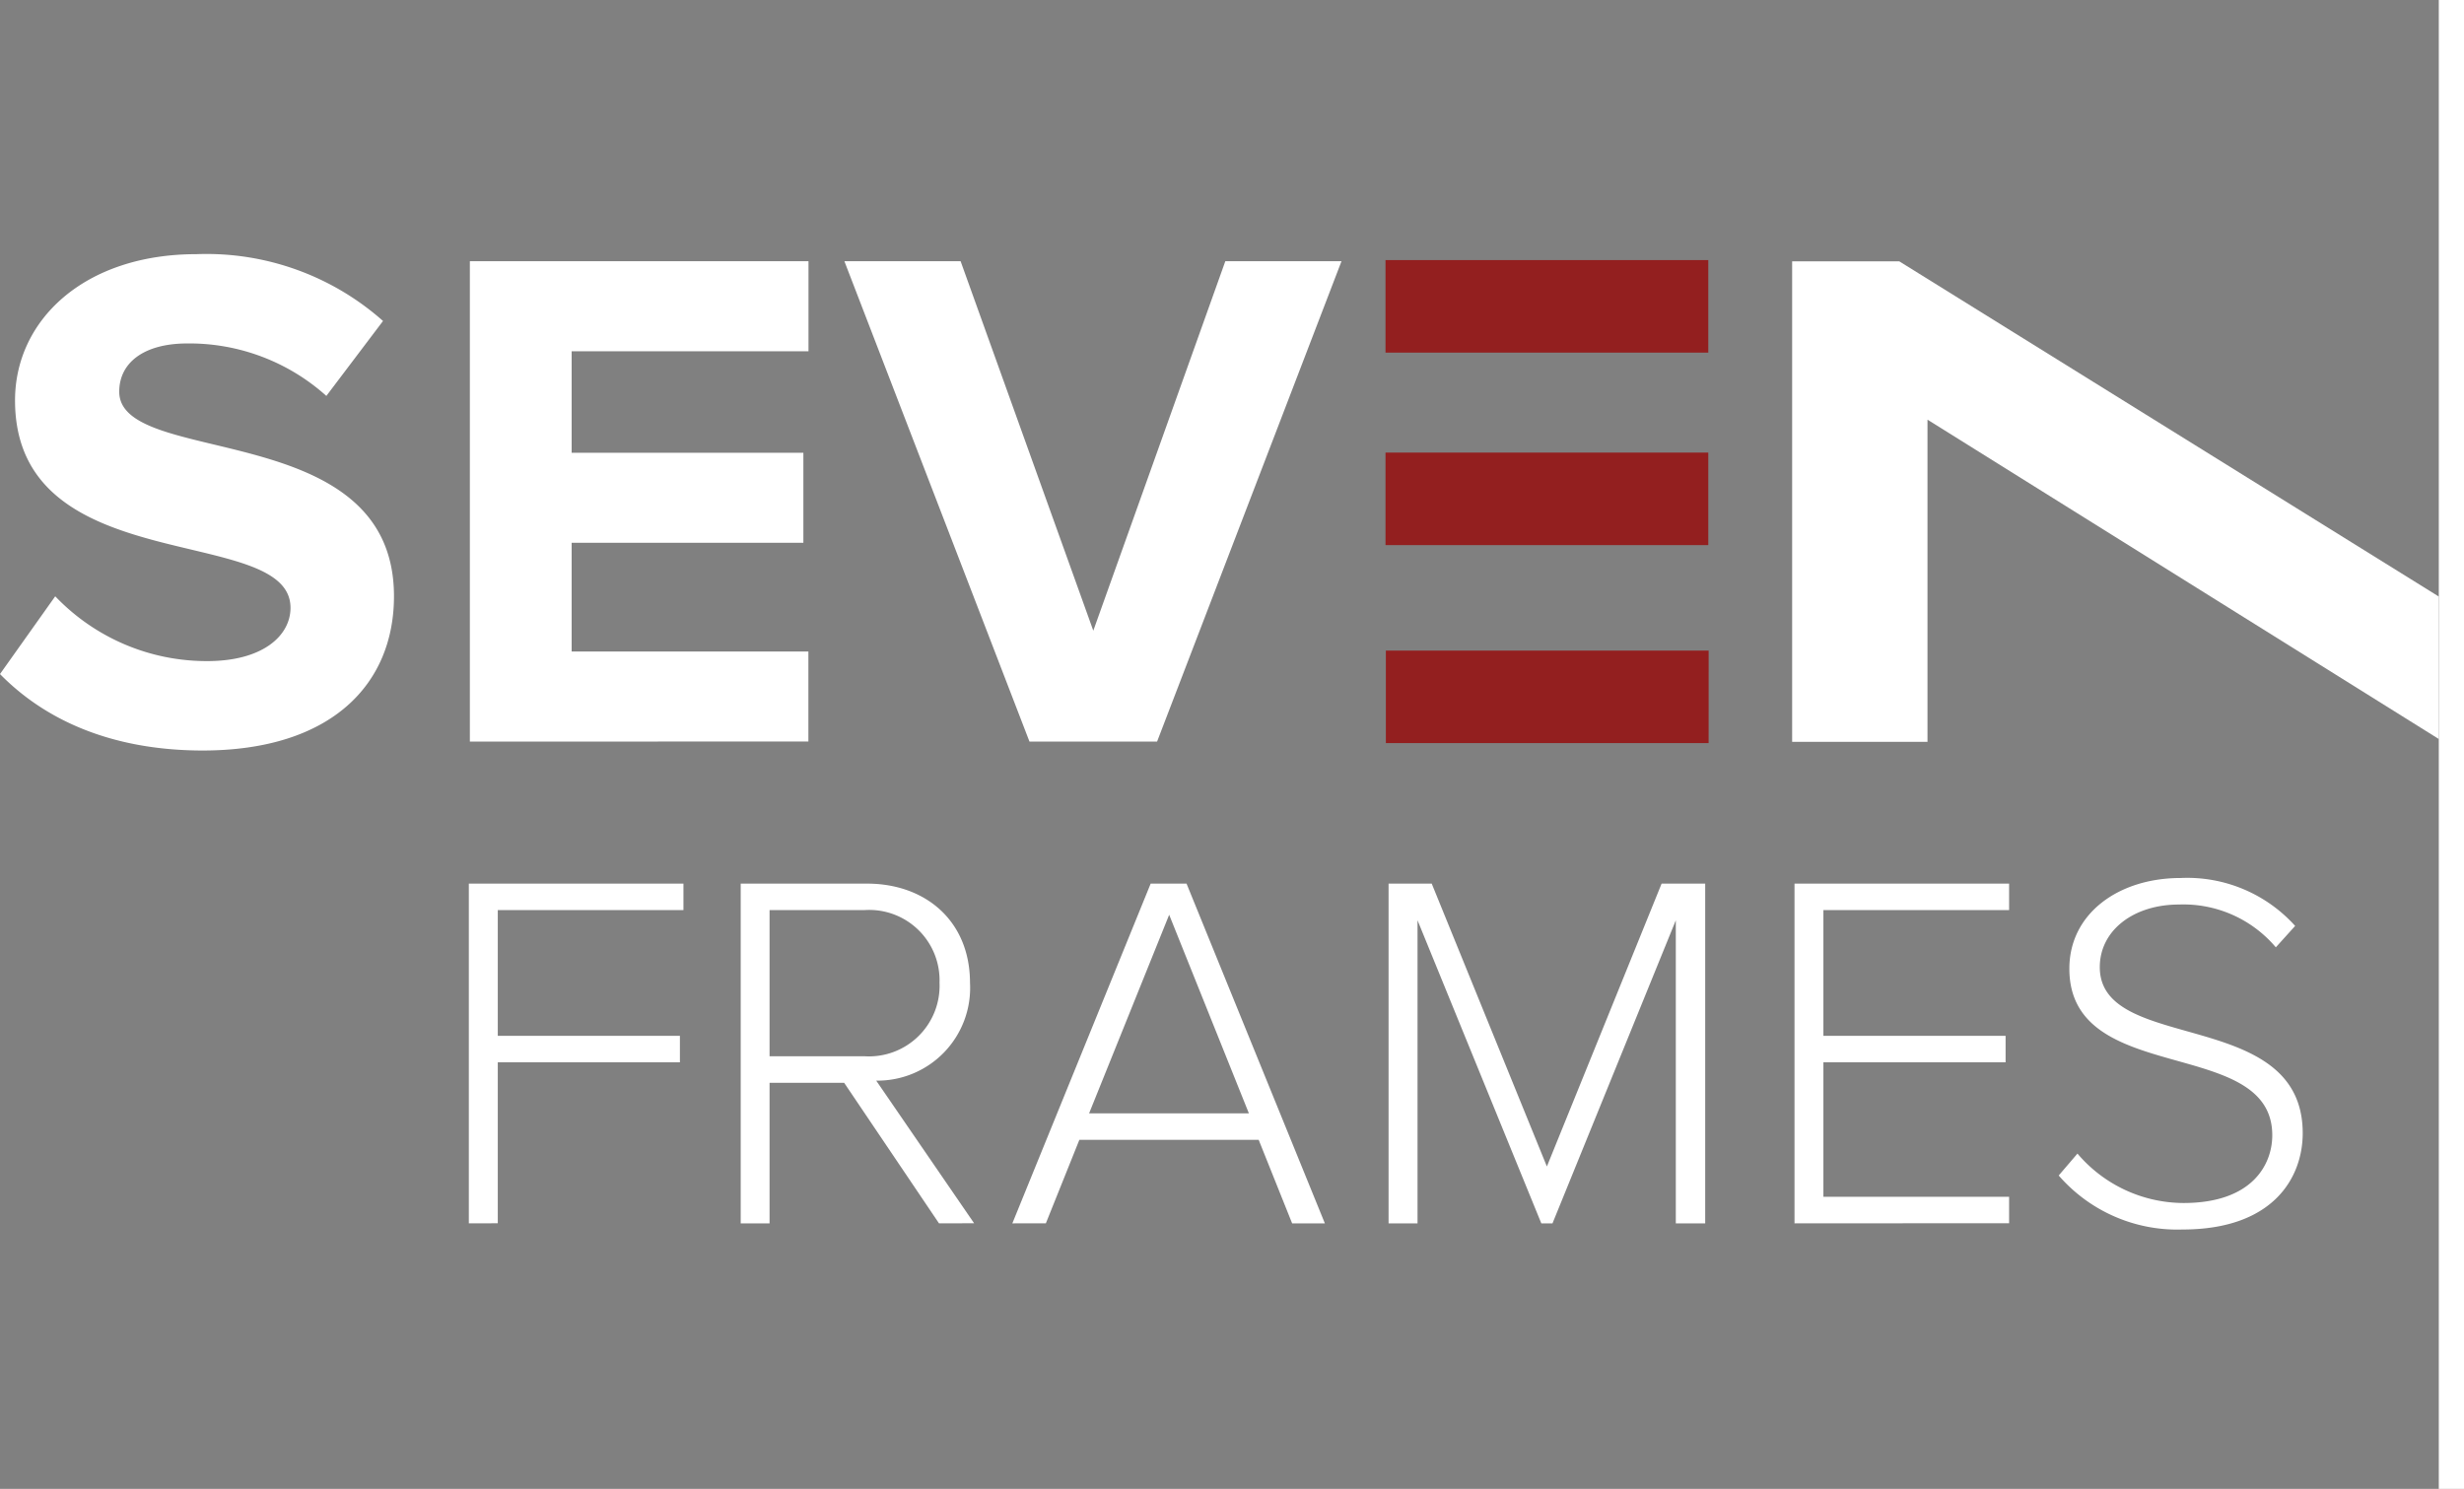
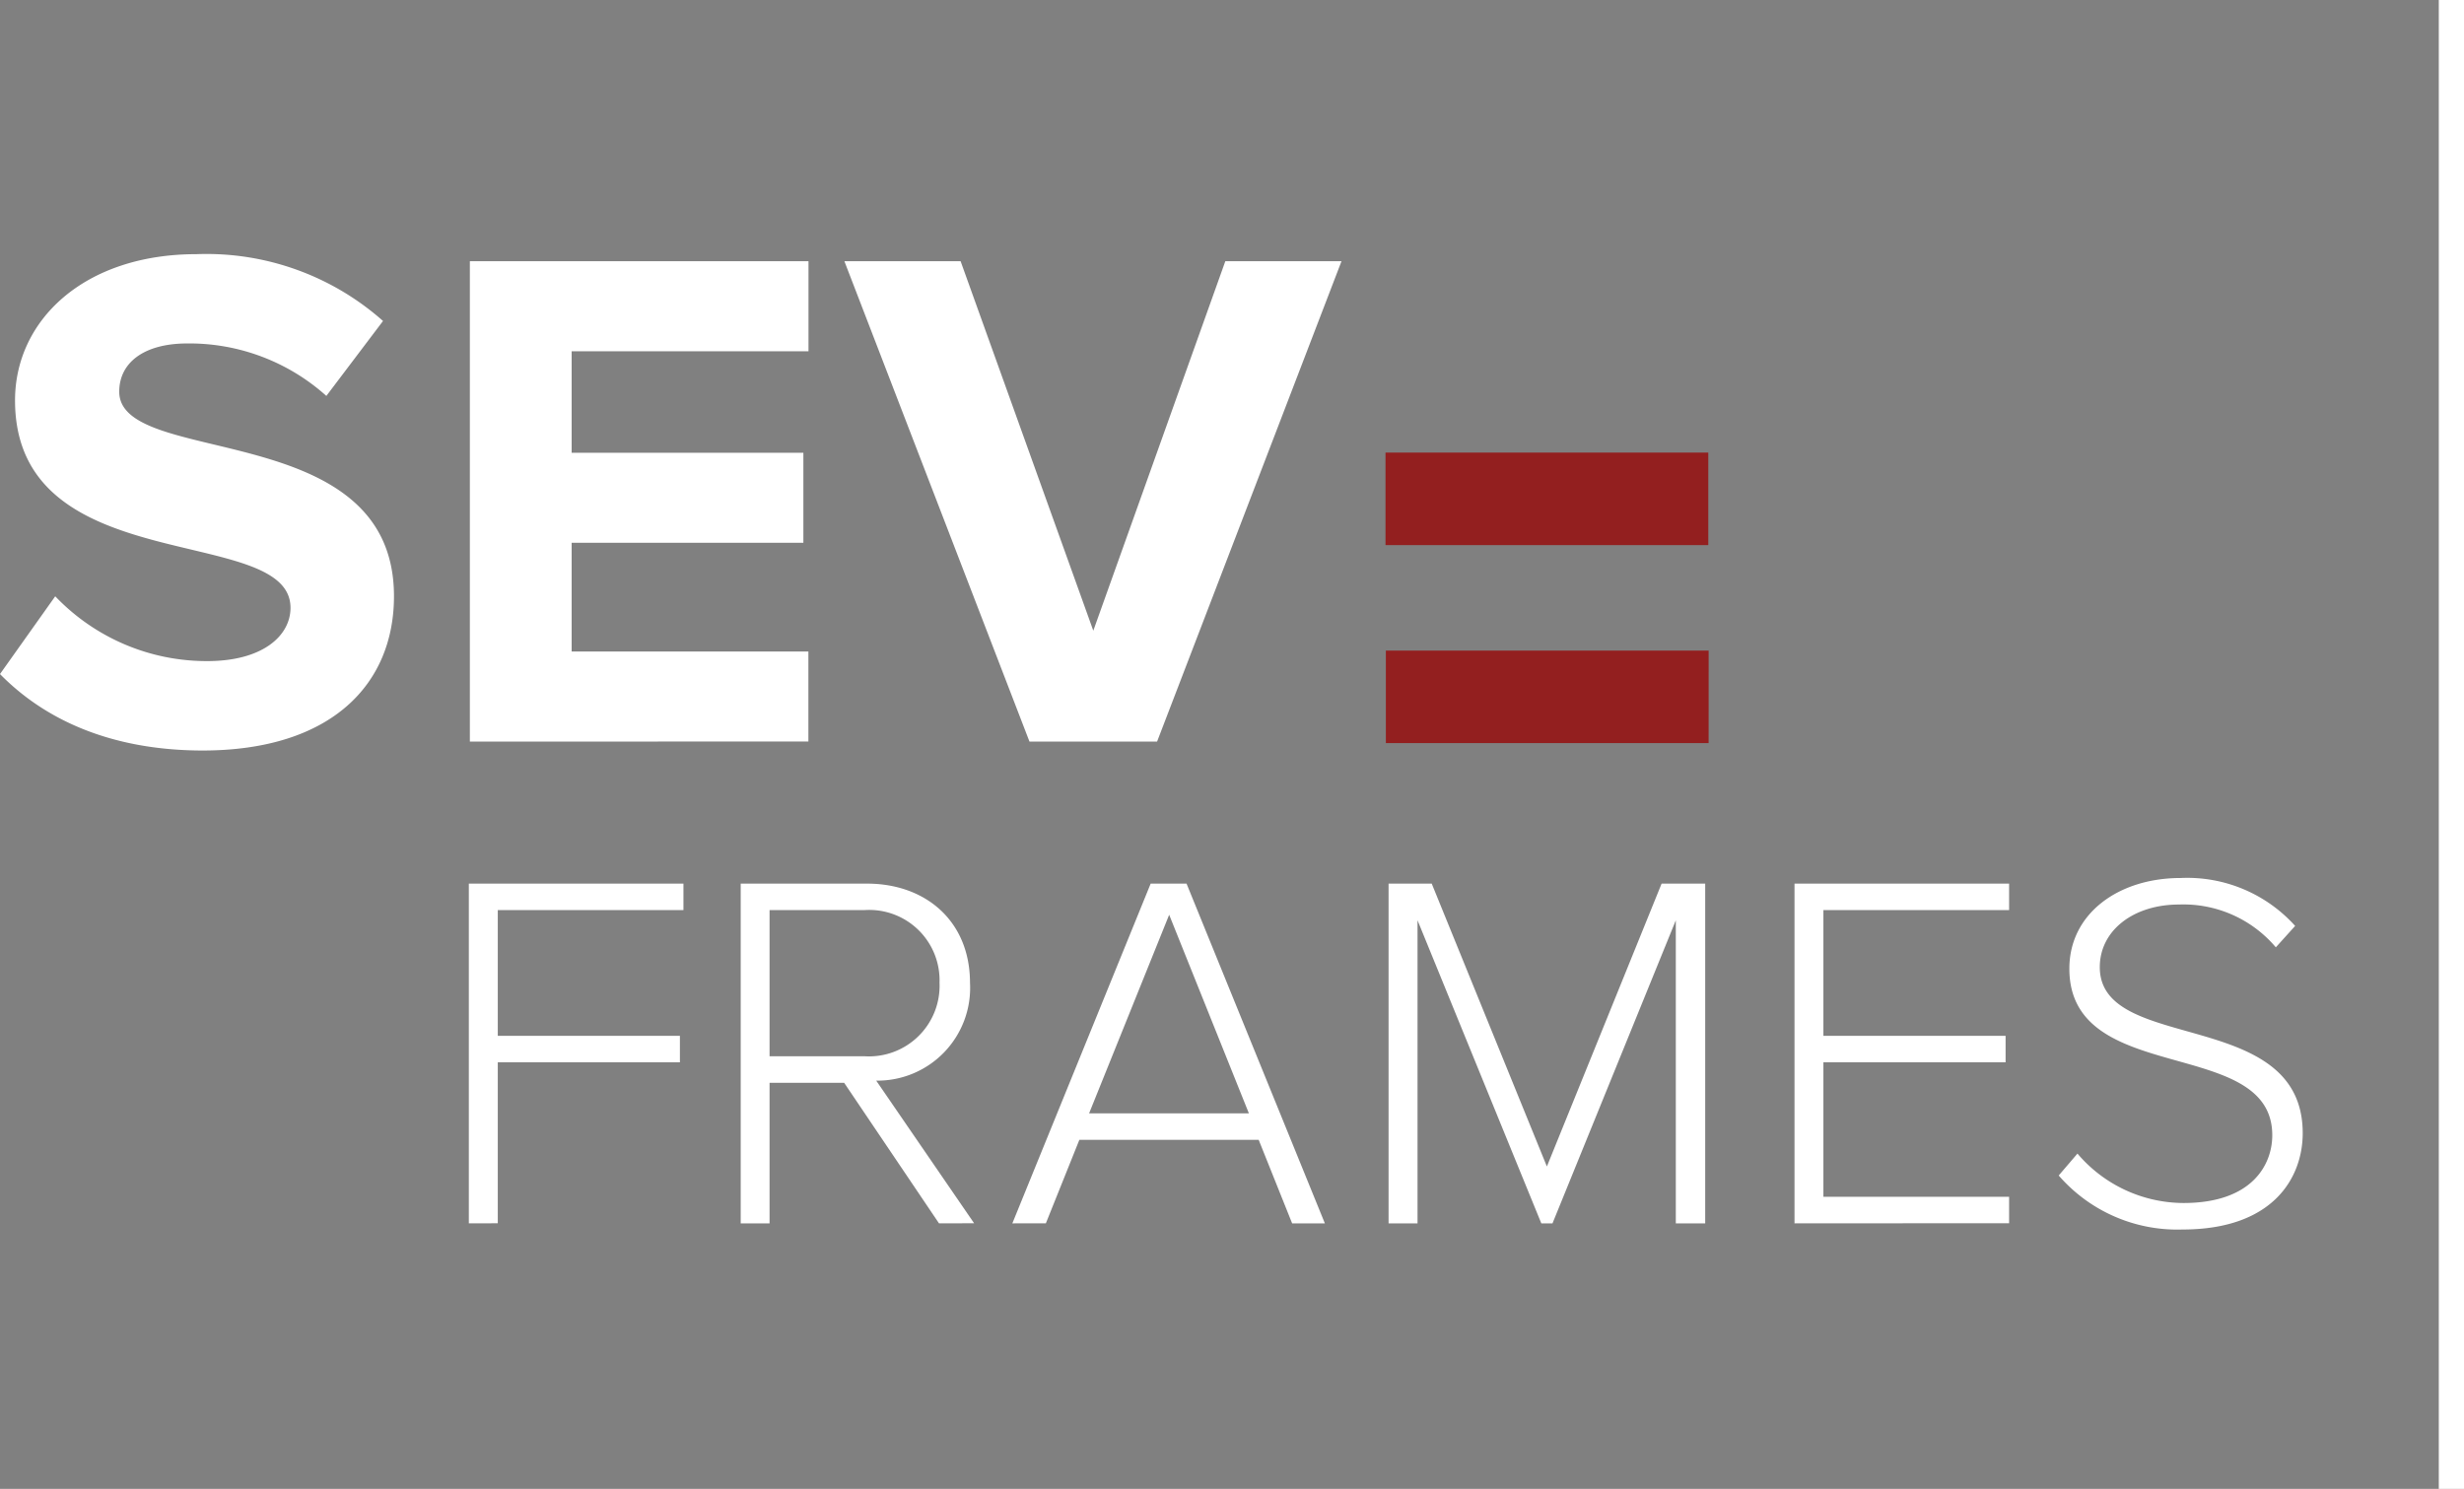
<svg xmlns="http://www.w3.org/2000/svg" width="149.106" height="90.113" viewBox="0 0 149.106 90.113">
  <rect x="0" y="0" width="149.106" height="90.113" fill="#808080" stroke="none" />
  <g id="weiss-rot_1" data-name="weiss-rot 1" transform="translate(-19.022 -15.489)">
    <path id="Path_22" data-name="Path 22" d="M167.98,15.489h-1.526V105.6h1.526Z" transform="translate(0.149 0)" fill="#fff" />
    <path id="Path_23" data-name="Path 23" d="M47.364,89.477V68.915H60.351v1.6H49.116v7.614H60.137v1.6H49.116v9.743Z" transform="translate(0.029 0.054)" fill="#fff" />
    <path id="Path_24" data-name="Path 24" d="M75.8,89.477,70.06,80.97H65.546v8.507H63.8V68.915h7.645c3.531,0,6.231,2.25,6.231,6.011A5.613,5.613,0,0,1,72,80.839l5.924,8.632Zm.031-14.552a4.257,4.257,0,0,0-4.545-4.408H65.546v8.846h5.742A4.275,4.275,0,0,0,75.832,74.925Z" transform="translate(0.045 0.054)" fill="#fff" />
    <path id="Path_25" data-name="Path 25" d="M97.152,89.477l-2.024-5.055H84.276l-2.028,5.055H80.221l8.371-20.563h2.17l8.371,20.563ZM89.711,70.8,84.865,82.819h9.67Z" transform="translate(0.062 0.054)" fill="#fff" />
    <path id="Path_26" data-name="Path 26" d="M120.347,89.477V71.134l-7.463,18.343h-.676l-7.491-18.343V89.477h-1.752V68.915h2.611l6.969,17.12,6.942-17.12h2.638V89.477Z" transform="translate(0.085 0.054)" fill="#fff" />
    <path id="Path_27" data-name="Path 27" d="M127.505,89.477V68.915h12.986v1.6H129.253v7.614h11.025v1.6H129.253v8.14h11.238v1.6Z" transform="translate(0.11 0.054)" fill="#fff" />
    <path id="Path_28" data-name="Path 28" d="M143.476,86.58l1.135-1.326a8.454,8.454,0,0,0,6.417,2.991c4.176,0,5.372-2.344,5.372-4.1,0-6.045-12.279-2.9-12.279-10.082,0-3.359,3.007-5.488,6.724-5.488a8.785,8.785,0,0,1,6.939,2.9l-1.169,1.295a7.32,7.32,0,0,0-5.863-2.59c-2.734,0-4.79,1.556-4.79,3.791,0,5.273,12.28,2.375,12.28,10.051,0,2.652-1.749,5.827-7.276,5.827A9.5,9.5,0,0,1,143.476,86.58Z" transform="translate(0.126 0.054)" fill="#fff" />
-     <path id="Path_29" data-name="Path 29" d="M166.493,60.2l-30.94-19.327v19.5h-8.191V31.292h6.486l32.646,20.286Z" transform="translate(0.109 0.016)" fill="#fff" />
    <path id="Path_30" data-name="Path 30" d="M19.022,56.269l3.342-4.706a12.667,12.667,0,0,0,9.2,3.922c3.389,0,5.038-1.556,5.038-3.225,0-5.145-16.67-1.612-16.67-12.554,0-4.84,4.167-8.85,10.981-8.85A16.092,16.092,0,0,1,42.2,34.9l-3.429,4.535a12.409,12.409,0,0,0-8.411-3.175c-2.648,0-4.123,1.177-4.123,2.92,0,4.619,16.626,1.525,16.626,12.379,0,5.316-3.776,9.338-11.592,9.338C25.713,60.888,21.713,59.014,19.022,56.269Z" transform="translate(0 0.016)" fill="#fff" />
    <path id="Path_31" data-name="Path 31" d="M47.426,60.355V31.282H67.918v5.45H53.586v6.144H67.608v5.447H53.586v6.583H67.912v5.447Z" transform="translate(0.029 0.016)" fill="#fff" />
    <path id="Path_32" data-name="Path 32" d="M81.267,60.355l-11.2-29.073H77.1L85.13,53.644l7.989-22.362h7.031L88.99,60.355Z" transform="translate(0.052 0.016)" fill="#fff" />
-     <path id="Path_33" data-name="Path 33" d="M122.312,31.214H102.78v5.6h19.532Z" transform="translate(0.085 0.016)" fill="#931f1f" />
    <path id="Path_34" data-name="Path 34" d="M122.312,42.853H102.78v5.6h19.532Z" transform="translate(0.085 0.028)" fill="#931f1f" />
    <path id="Path_35" data-name="Path 35" d="M122.334,54.825H102.8v5.6h19.532Z" transform="translate(0.085 0.04)" fill="#931f1f" />
  </g>
</svg>